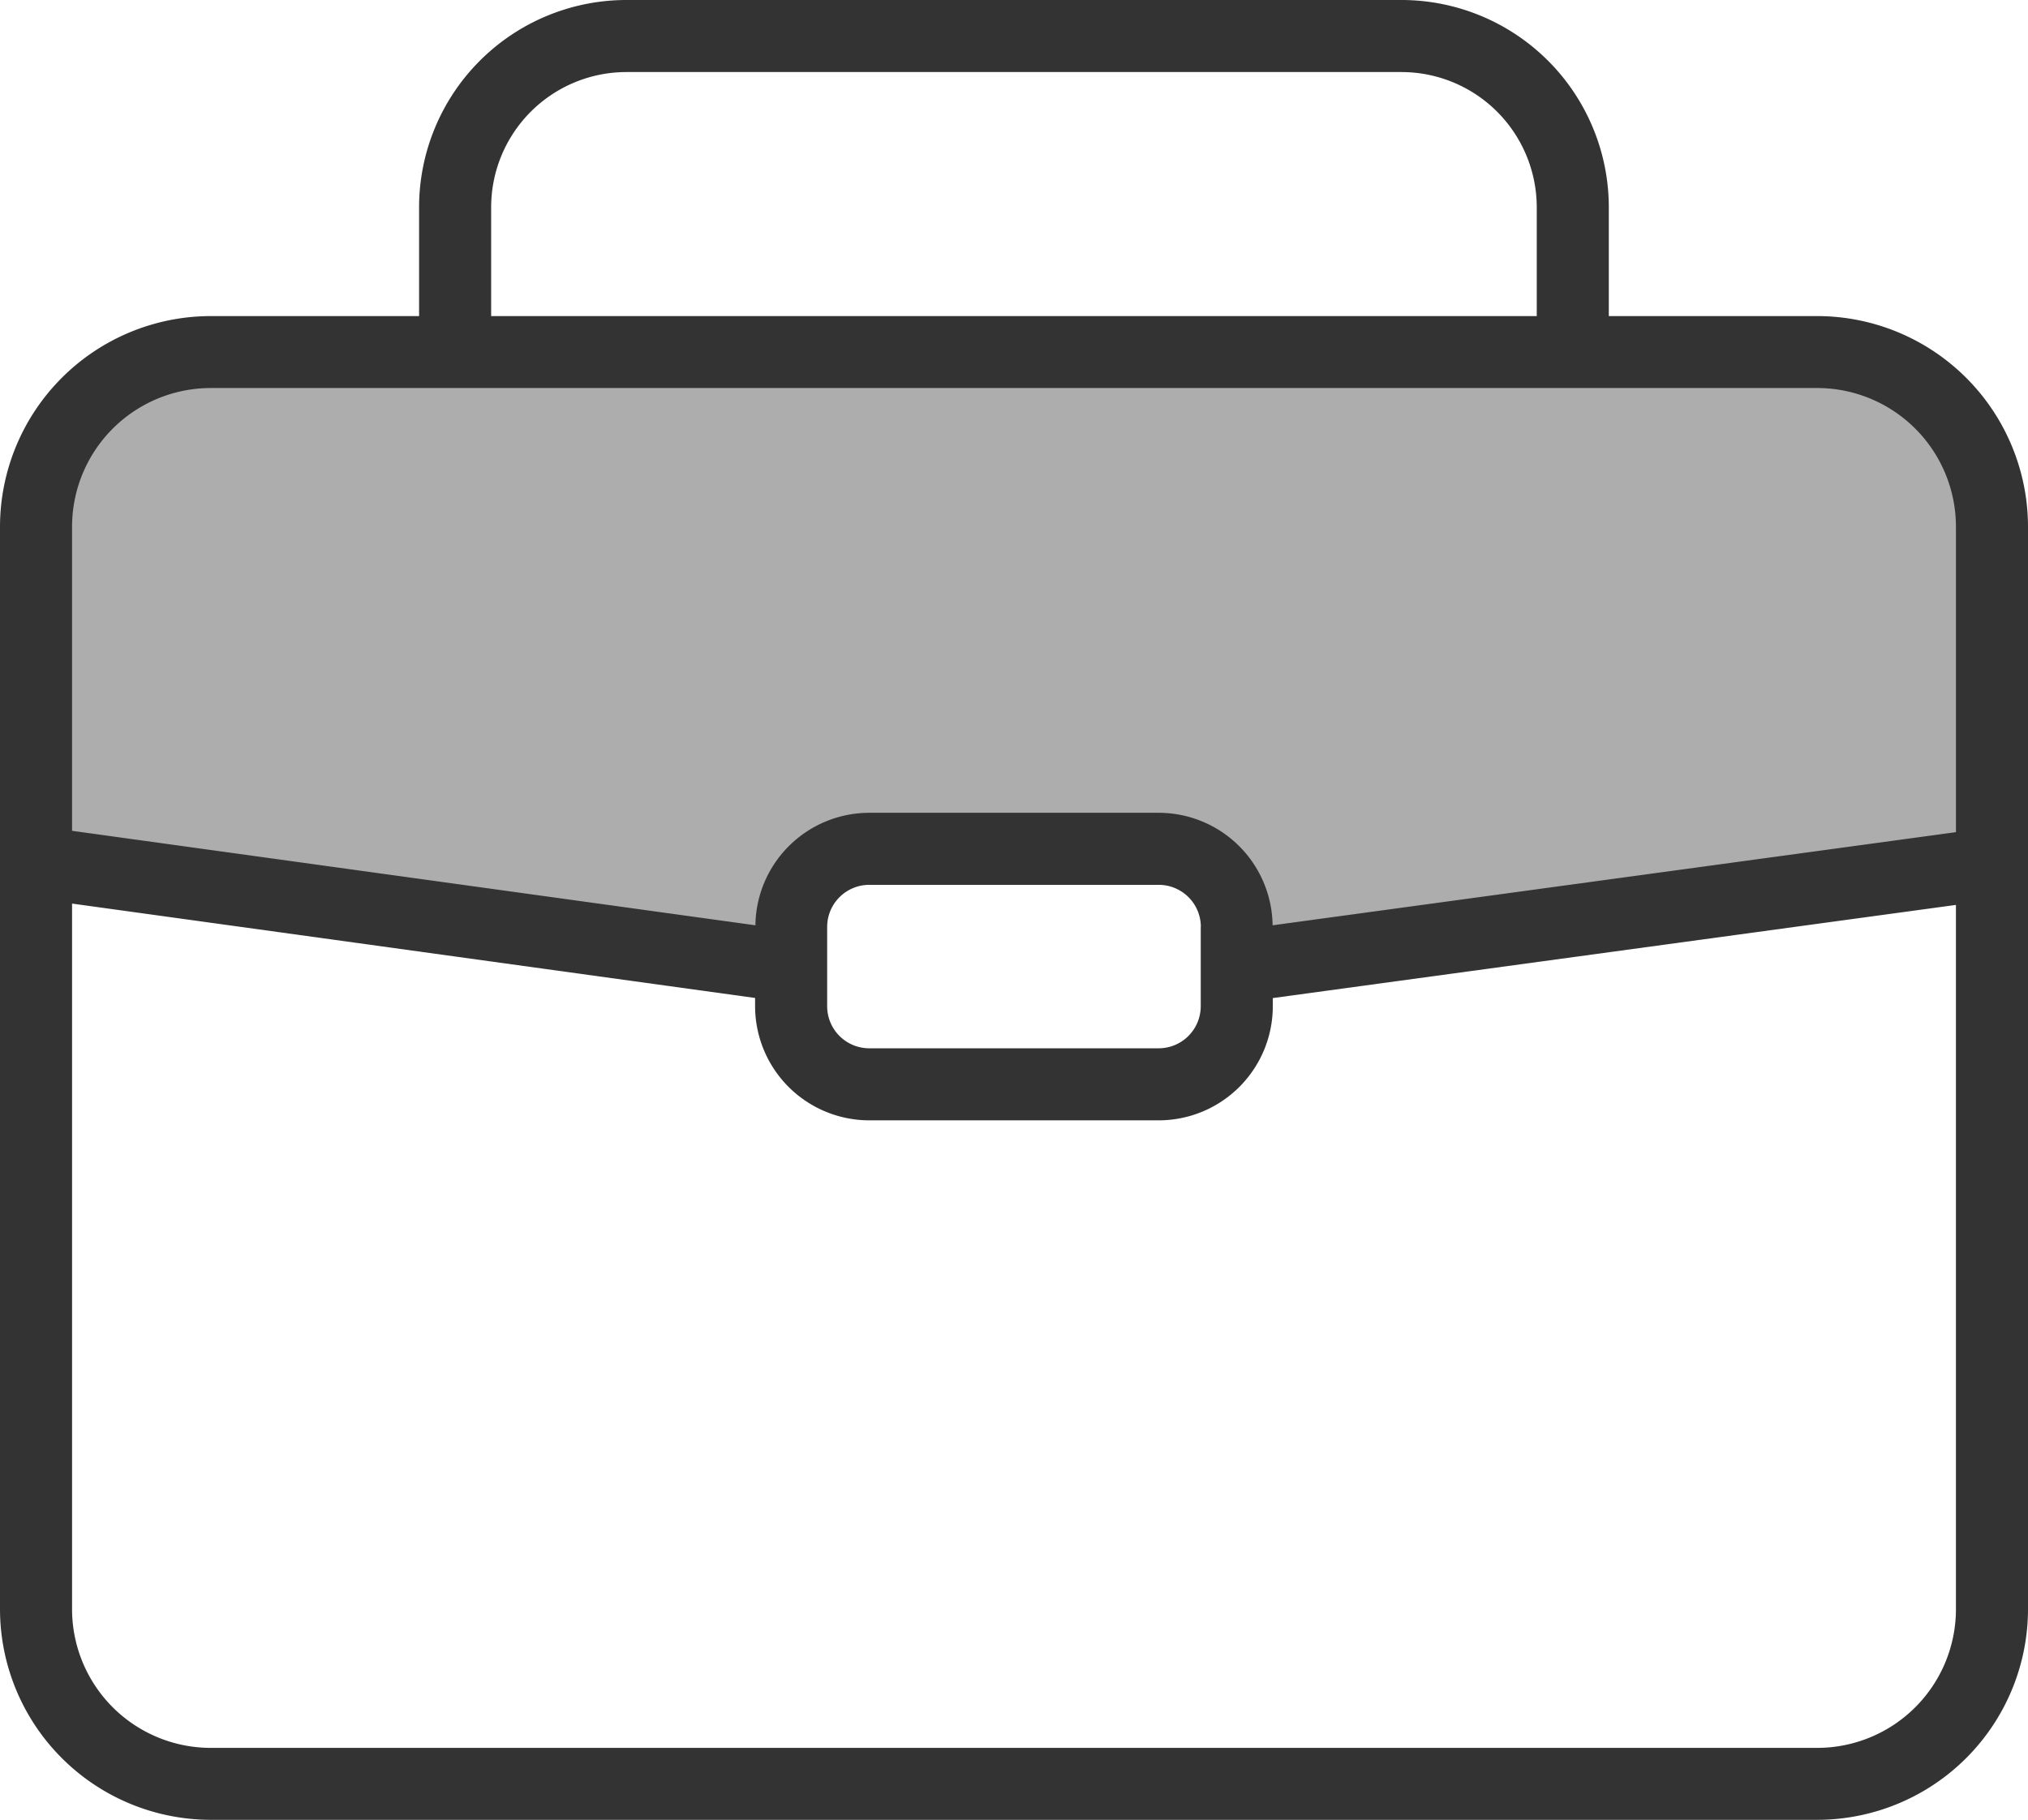
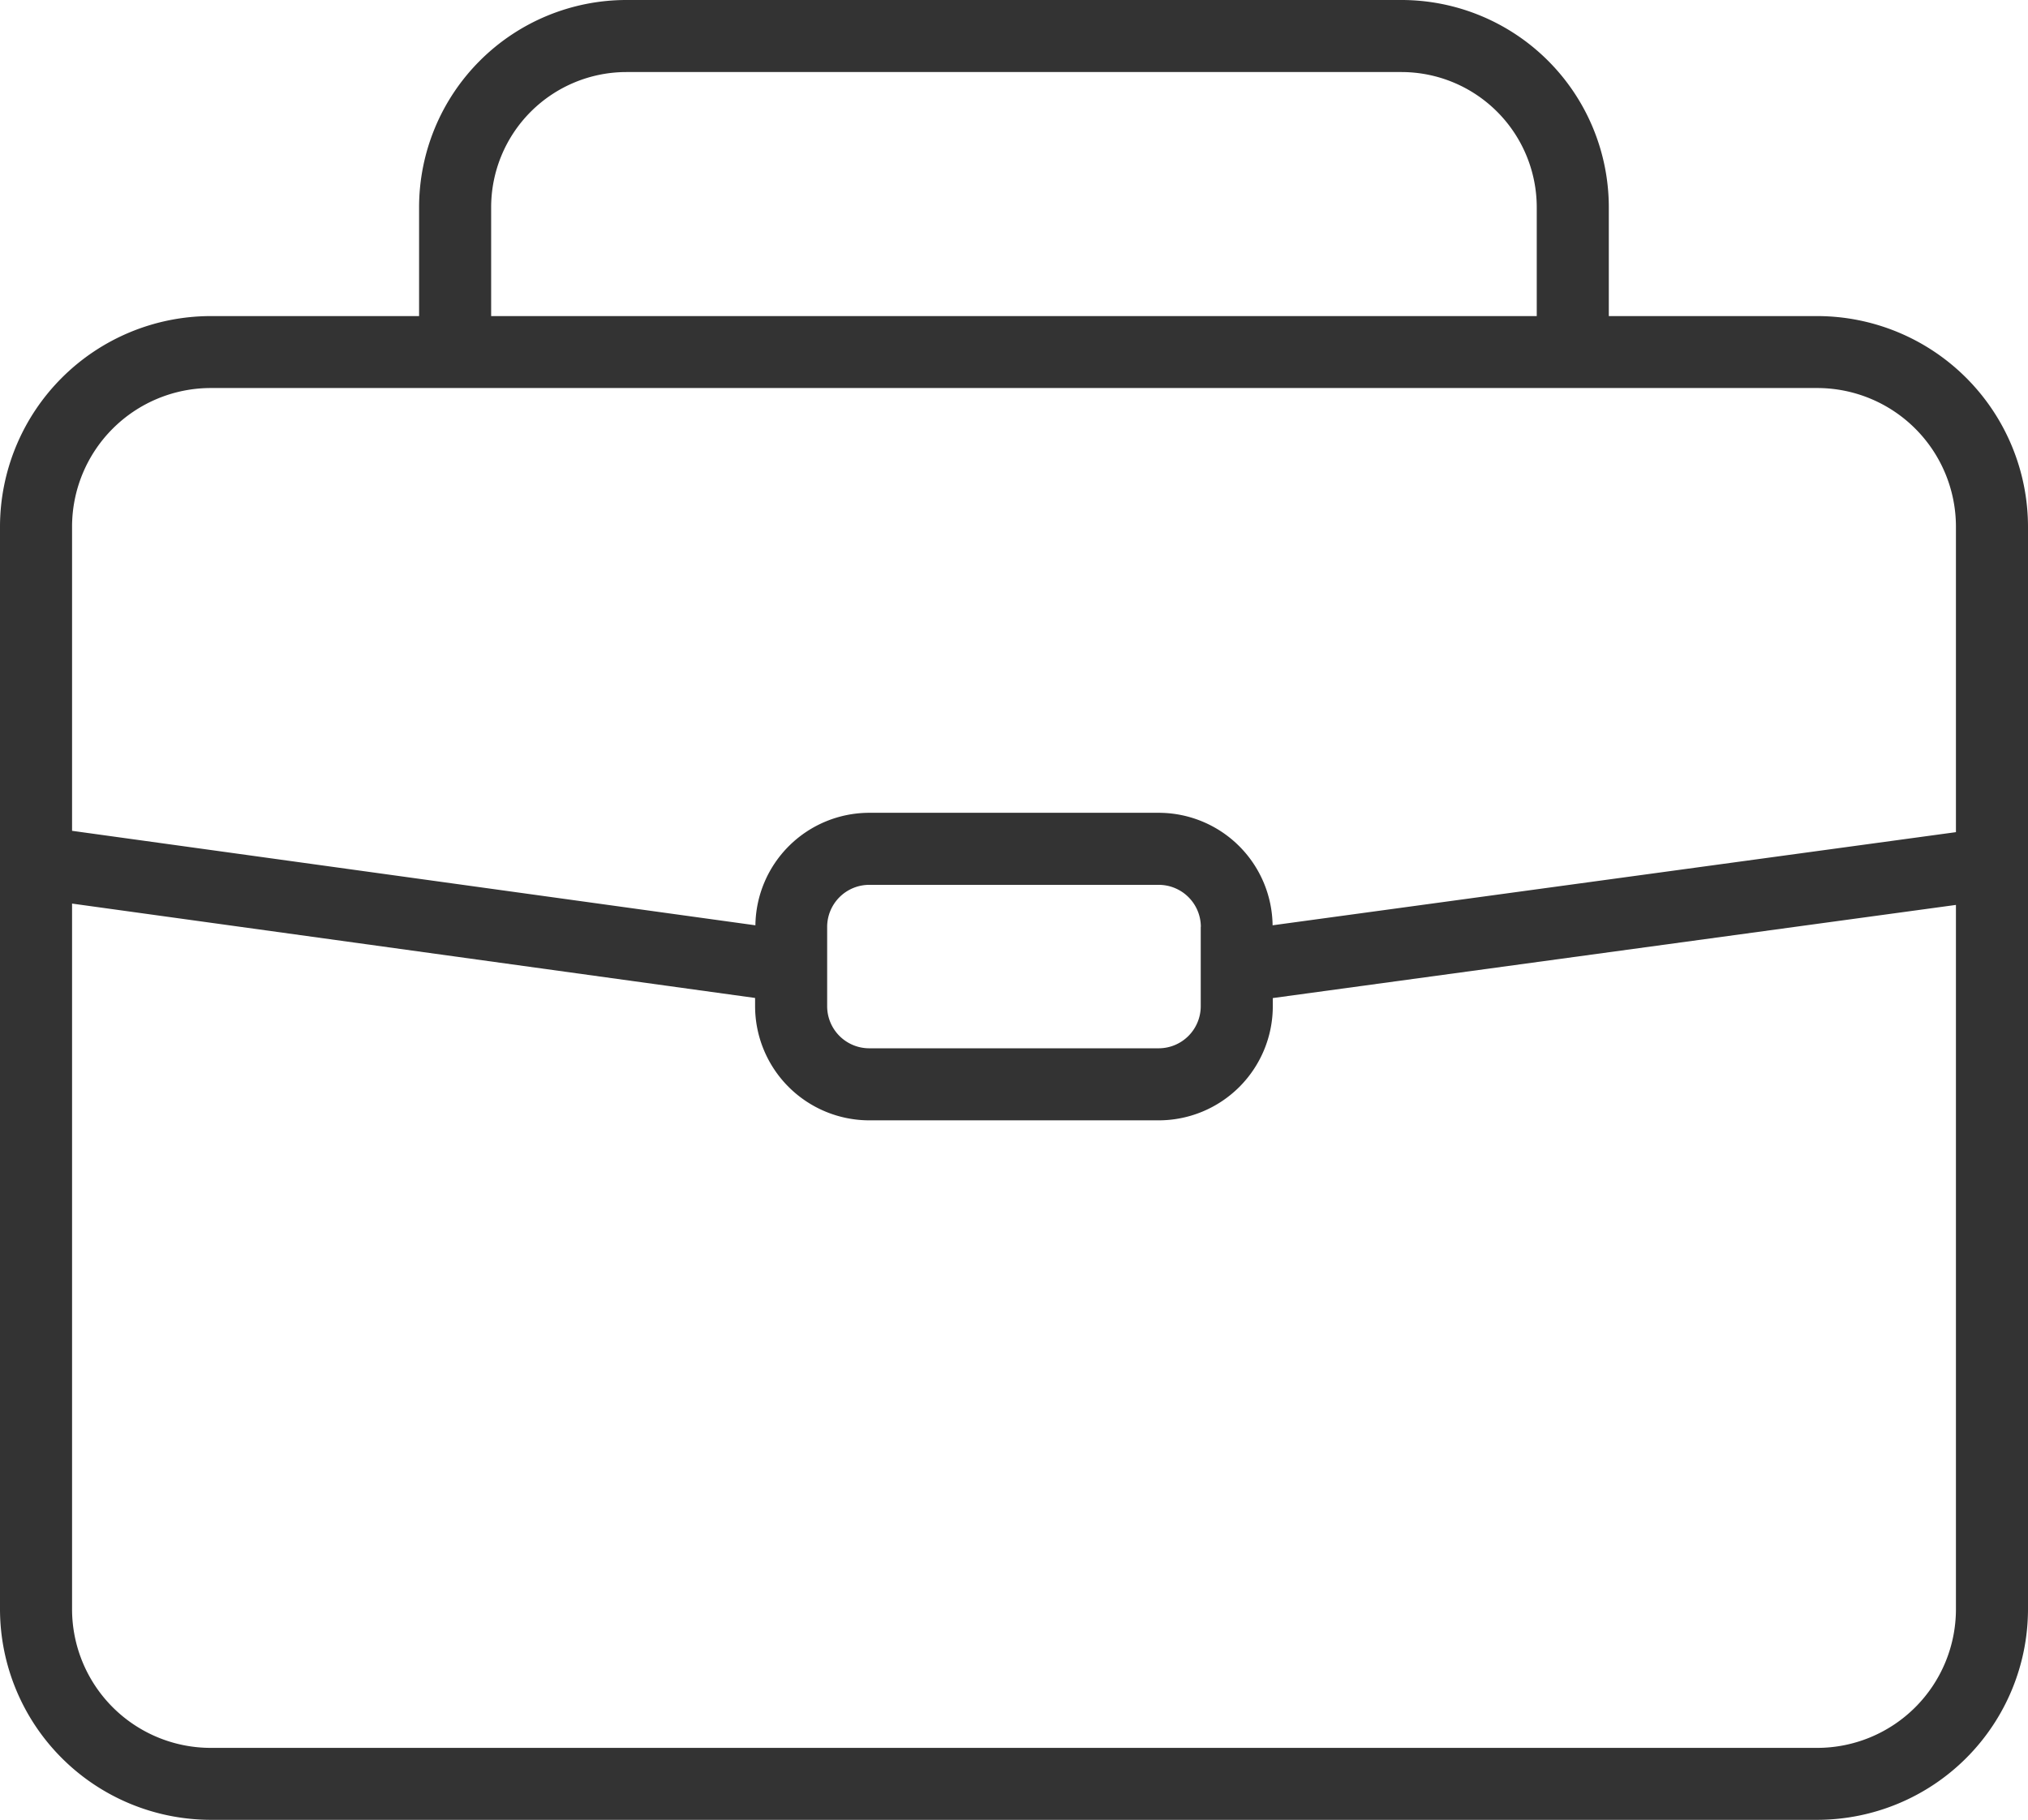
<svg xmlns="http://www.w3.org/2000/svg" id="Layer_1" data-name="Layer 1" viewBox="0 0 19.7 17.681">
  <defs>
    <style>.cls-1,.cls-2{fill:#333333;}.cls-1{opacity:0.4;}</style>
  </defs>
  <title>u</title>
-   <path class="cls-1" d="M.339,8.281,7.685,9.391s-.112-1.084.888-1.072c1.259.015,3.005.002,3.005.002s.572.01.528,1.058L19.471,8.199,19.35,4.965a1.679,1.679,0,0,0-1.891-1.529c-1.847-.015-15.541,0-15.541,0a1.692,1.692,0,0,0-1.6,1.847C.283,7.106.339,8.281.339,8.281Z" />
-   <path class="cls-2" d="M17.654,3.071H15.628V2.013A2.015,2.015,0,0,0,13.615 0H6.085A2.015,2.015,0,0,0,4.071,2.013V3.071H2.046A2.049,2.049,0,0,0,0,5.117V15.634A2.049,2.049,0,0,0,2.046,17.681H17.654a2.049,2.049,0,0,0,2.046-2.047V5.117A2.049,2.049,0,0,0,17.654,3.071ZM4.771,2.013A1.315,1.315,0,0,1,6.085.7h7.53a1.315,1.315,0,0,1,1.313,1.313V3.071H4.771ZM2.046,3.77H17.654A1.348,1.348,0,0,1,19,5.117V8.085l-6.638.905a1.107,1.107,0,0,0-1.105-1.093H8.444A1.107,1.107,0,0,0,7.338,8.99L.7,8.072V5.117A1.348,1.348,0,0,1,2.046,3.77Zm9.618,5.235v.771a.409.409,0,0,1-.408.409H8.444a.409.409,0,0,1-.409-.409V9.005a.409.409,0,0,1,.409-.408h2.812A.409.409,0,0,1,11.665,9.005Zm5.989,7.977H2.046A1.348,1.348,0,0,1,.7,15.634V8.779L7.335,9.696v.081a1.11,1.11,0,0,0,1.109,1.108h2.812a1.109,1.109,0,0,0,1.108-1.108V9.697L19,8.792v6.843A1.348,1.348,0,0,1,17.654,16.982Z" />
+   <path class="cls-2" d="M17.654,3.071H15.628V2.013A2.015,2.015,0,0,0,13.615 0H6.085A2.015,2.015,0,0,0,4.071,2.013V3.071H2.046A2.049,2.049,0,0,0,0,5.117V15.634A2.049,2.049,0,0,0,2.046,17.681H17.654a2.049,2.049,0,0,0,2.046-2.047V5.117A2.049,2.049,0,0,0,17.654,3.071M4.771,2.013A1.315,1.315,0,0,1,6.085.7h7.53a1.315,1.315,0,0,1,1.313,1.313V3.071H4.771ZM2.046,3.77H17.654A1.348,1.348,0,0,1,19,5.117V8.085l-6.638.905a1.107,1.107,0,0,0-1.105-1.093H8.444A1.107,1.107,0,0,0,7.338,8.99L.7,8.072V5.117A1.348,1.348,0,0,1,2.046,3.77Zm9.618,5.235v.771a.409.409,0,0,1-.408.409H8.444a.409.409,0,0,1-.409-.409V9.005a.409.409,0,0,1,.409-.408h2.812A.409.409,0,0,1,11.665,9.005Zm5.989,7.977H2.046A1.348,1.348,0,0,1,.7,15.634V8.779L7.335,9.696v.081a1.11,1.11,0,0,0,1.109,1.108h2.812a1.109,1.109,0,0,0,1.108-1.108V9.697L19,8.792v6.843A1.348,1.348,0,0,1,17.654,16.982Z" />
</svg>